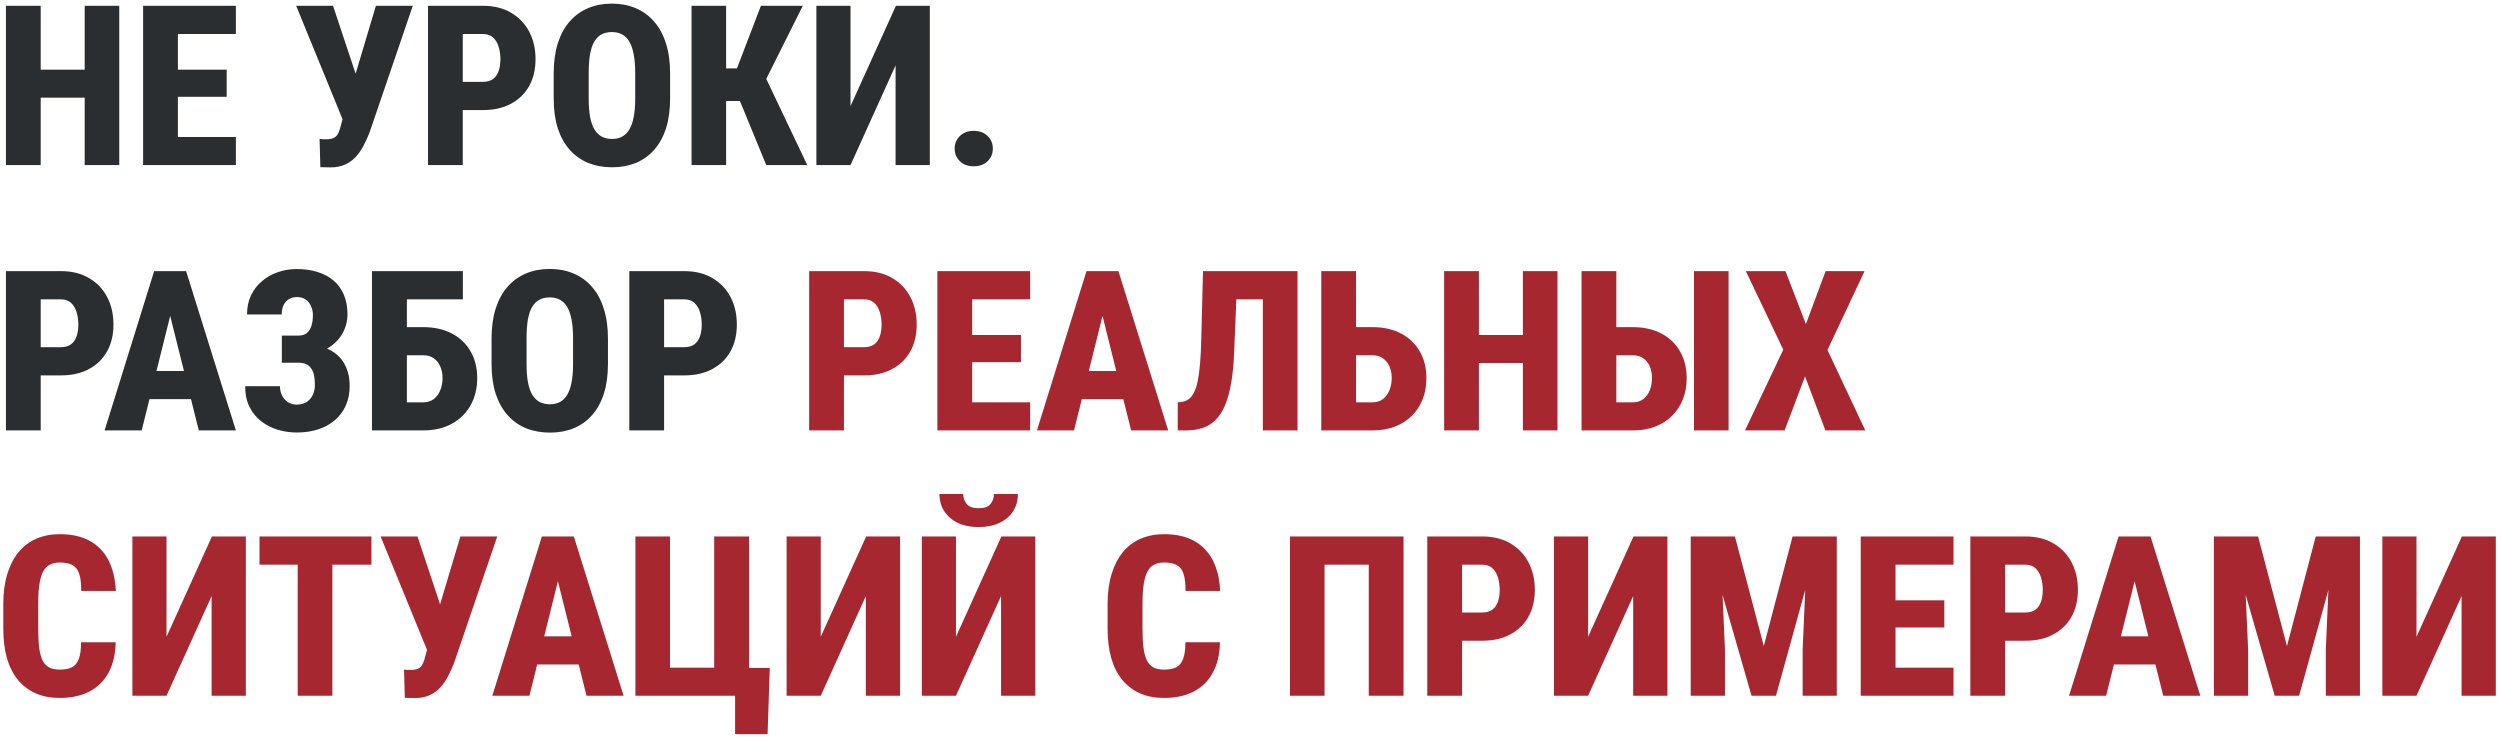
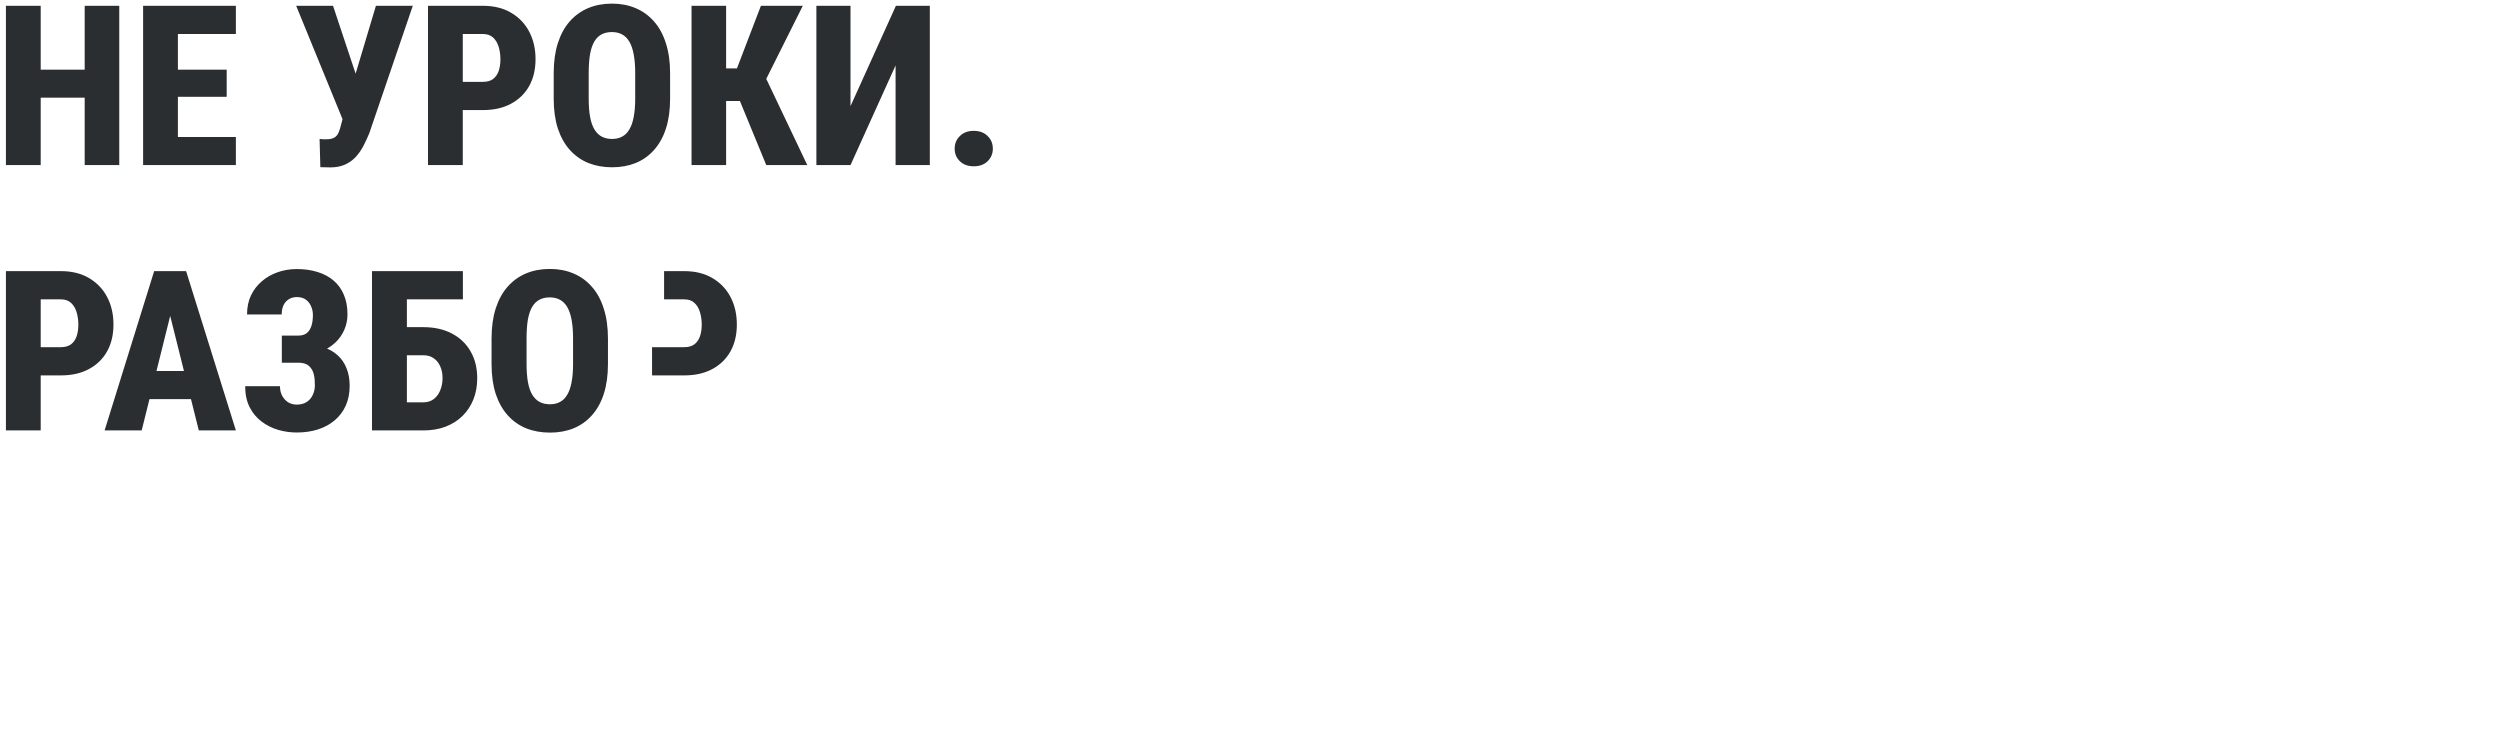
<svg xmlns="http://www.w3.org/2000/svg" width="424" height="125" viewBox="0 0 424 125" fill="none">
-   <path d="M16.107 11.82V16.57H5.086V11.82H16.107ZM6.904 0.984V28H1.004V0.984H6.904ZM20.227 0.984V28H14.363V0.984H20.227ZM40.006 23.231V28H28.224V23.231H40.006ZM30.172 0.984V28H24.271V0.984H30.172ZM38.447 11.82V16.422H28.224V11.82H38.447ZM40.006 0.984V5.771H28.224V0.984H40.006ZM58.672 17.98L63.756 0.984H70.009L62.643 22.564C62.333 23.33 61.993 24.066 61.622 24.771C61.251 25.477 60.812 26.101 60.305 26.645C59.797 27.19 59.191 27.616 58.486 27.926C57.794 28.235 56.977 28.39 56.037 28.39C55.802 28.39 55.518 28.384 55.184 28.371C54.85 28.359 54.565 28.352 54.33 28.352L54.2 23.565C54.336 23.59 54.534 23.609 54.794 23.621C55.054 23.621 55.233 23.621 55.332 23.621C55.913 23.621 56.365 23.528 56.687 23.343C57.008 23.157 57.249 22.879 57.41 22.508C57.583 22.124 57.732 21.66 57.855 21.116L58.672 17.98ZM56.482 0.984L60.602 13.36L62.438 20.337L58.152 20.355L50.23 0.984H56.482ZM81.921 18.667H76.447V13.88H81.921C82.626 13.88 83.195 13.719 83.628 13.398C84.061 13.063 84.376 12.612 84.574 12.043C84.772 11.462 84.871 10.806 84.871 10.076C84.871 9.309 84.772 8.598 84.574 7.942C84.376 7.287 84.061 6.761 83.628 6.365C83.195 5.969 82.626 5.771 81.921 5.771H78.488V28H72.588V0.984H81.921C83.764 0.984 85.347 1.374 86.671 2.153C88.007 2.933 89.034 4.003 89.751 5.363C90.468 6.724 90.827 8.283 90.827 10.039C90.827 11.783 90.468 13.299 89.751 14.585C89.034 15.871 88.007 16.873 86.671 17.591C85.347 18.308 83.764 18.667 81.921 18.667ZM113.649 12.433V16.737C113.649 18.655 113.414 20.343 112.944 21.803C112.474 23.25 111.8 24.462 110.922 25.439C110.056 26.417 109.017 27.153 107.805 27.648C106.605 28.13 105.275 28.371 103.815 28.371C102.343 28.371 101.001 28.13 99.789 27.648C98.577 27.153 97.532 26.417 96.653 25.439C95.775 24.462 95.095 23.25 94.612 21.803C94.142 20.343 93.907 18.655 93.907 16.737V12.433C93.907 10.491 94.142 8.784 94.612 7.312C95.095 5.827 95.769 4.596 96.635 3.619C97.513 2.63 98.552 1.881 99.752 1.374C100.964 0.867 102.306 0.613 103.778 0.613C105.25 0.613 106.586 0.867 107.786 1.374C108.998 1.881 110.037 2.63 110.903 3.619C111.782 4.596 112.456 5.827 112.926 7.312C113.408 8.784 113.649 10.491 113.649 12.433ZM107.73 16.737V12.396C107.73 11.146 107.644 10.082 107.471 9.204C107.31 8.326 107.062 7.608 106.729 7.052C106.395 6.495 105.98 6.087 105.485 5.827C105.003 5.567 104.434 5.438 103.778 5.438C103.11 5.438 102.529 5.567 102.034 5.827C101.539 6.087 101.125 6.495 100.791 7.052C100.469 7.608 100.228 8.326 100.067 9.204C99.919 10.082 99.845 11.146 99.845 12.396V16.737C99.845 17.95 99.925 18.989 100.086 19.855C100.247 20.72 100.494 21.425 100.828 21.97C101.162 22.514 101.576 22.916 102.071 23.176C102.566 23.436 103.147 23.565 103.815 23.565C104.459 23.565 105.021 23.436 105.504 23.176C105.999 22.916 106.407 22.514 106.729 21.97C107.062 21.425 107.31 20.72 107.471 19.855C107.644 18.989 107.73 17.95 107.73 16.737ZM123.149 0.984V28H117.286V0.984H123.149ZM136.156 0.984L128.085 17.127H122.018L121.238 11.598H124.986L129.05 0.984H136.156ZM129.959 28L125.061 16.088L129.235 11.857L136.917 28H129.959ZM144.246 17.999L151.946 0.984H157.698V28H151.891V11.097L144.246 28H138.457V0.984H144.246V17.999ZM161.91 25.217C161.91 24.351 162.207 23.634 162.801 23.064C163.395 22.483 164.174 22.192 165.139 22.192C166.128 22.192 166.914 22.483 167.495 23.064C168.089 23.634 168.386 24.351 168.386 25.217C168.386 26.058 168.089 26.769 167.495 27.351C166.914 27.92 166.128 28.204 165.139 28.204C164.174 28.204 163.395 27.92 162.801 27.351C162.207 26.769 161.91 26.058 161.91 25.217ZM10.337 63.667H4.863V58.88H10.337C11.042 58.88 11.611 58.719 12.044 58.398C12.477 58.063 12.792 57.612 12.99 57.043C13.188 56.462 13.287 55.806 13.287 55.076C13.287 54.309 13.188 53.598 12.99 52.942C12.792 52.287 12.477 51.761 12.044 51.365C11.611 50.969 11.042 50.772 10.337 50.772H6.904V73H1.004V45.984H10.337C12.18 45.984 13.763 46.374 15.087 47.153C16.423 47.933 17.45 49.003 18.167 50.363C18.884 51.724 19.243 53.283 19.243 55.039C19.243 56.783 18.884 58.298 18.167 59.585C17.45 60.871 16.423 61.873 15.087 62.591C13.763 63.308 12.18 63.667 10.337 63.667ZM29.448 51.235L24.03 73H17.74L26.145 45.984H30.061L29.448 51.235ZM33.716 73L28.279 51.235L27.574 45.984H31.564L40.006 73H33.716ZM33.92 62.925V67.693H21.952V62.925H33.92ZM51.621 60.067H47.799V56.913H50.619C51.2 56.913 51.664 56.777 52.011 56.505C52.37 56.22 52.635 55.818 52.809 55.299C52.982 54.767 53.068 54.148 53.068 53.443C53.068 52.899 52.963 52.398 52.753 51.94C52.555 51.47 52.258 51.093 51.862 50.809C51.467 50.524 50.953 50.382 50.322 50.382C49.84 50.382 49.401 50.499 49.005 50.734C48.621 50.969 48.318 51.303 48.096 51.736C47.885 52.169 47.78 52.701 47.78 53.332H41.898C41.898 52.12 42.121 51.044 42.566 50.103C43.024 49.151 43.643 48.347 44.422 47.691C45.201 47.023 46.092 46.516 47.094 46.17C48.108 45.811 49.184 45.632 50.322 45.632C51.633 45.632 52.815 45.799 53.866 46.133C54.918 46.454 55.821 46.937 56.575 47.58C57.33 48.223 57.911 49.027 58.319 49.992C58.727 50.945 58.932 52.052 58.932 53.313C58.932 54.241 58.752 55.113 58.394 55.93C58.047 56.746 57.546 57.464 56.891 58.082C56.247 58.7 55.474 59.189 54.571 59.548C53.681 59.894 52.697 60.067 51.621 60.067ZM47.799 58.416H51.621C52.821 58.416 53.891 58.571 54.831 58.88C55.783 59.189 56.588 59.641 57.243 60.234C57.911 60.828 58.418 61.564 58.765 62.442C59.123 63.308 59.303 64.304 59.303 65.43C59.303 66.691 59.08 67.817 58.635 68.807C58.19 69.784 57.565 70.613 56.761 71.293C55.957 71.973 55.01 72.487 53.922 72.833C52.833 73.179 51.633 73.353 50.322 73.353C49.258 73.353 48.207 73.204 47.168 72.907C46.141 72.598 45.207 72.128 44.366 71.497C43.525 70.866 42.851 70.056 42.344 69.066C41.837 68.077 41.583 66.889 41.583 65.504H47.483C47.483 66.085 47.601 66.611 47.836 67.081C48.083 67.551 48.417 67.928 48.838 68.213C49.271 68.485 49.766 68.621 50.322 68.621C50.978 68.621 51.535 68.479 51.992 68.194C52.45 67.897 52.796 67.502 53.031 67.007C53.279 66.5 53.402 65.937 53.402 65.318C53.402 64.626 53.347 64.038 53.235 63.556C53.124 63.073 52.945 62.684 52.697 62.387C52.462 62.078 52.172 61.855 51.825 61.719C51.479 61.583 51.077 61.515 50.619 61.515H47.799V58.416ZM78.507 45.984V50.772H68.97V73H63.088V45.984H78.507ZM66.947 55.484H71.809C73.652 55.484 75.26 55.843 76.633 56.56C78.006 57.278 79.064 58.286 79.806 59.585C80.56 60.884 80.938 62.405 80.938 64.149C80.938 65.461 80.721 66.66 80.288 67.749C79.855 68.825 79.237 69.759 78.433 70.551C77.641 71.33 76.682 71.936 75.557 72.369C74.443 72.79 73.194 73 71.809 73H63.106V45.984H69.007V68.231H71.809C72.514 68.231 73.101 68.046 73.571 67.675C74.054 67.304 74.419 66.809 74.666 66.19C74.926 65.56 75.056 64.867 75.056 64.112C75.056 63.37 74.926 62.715 74.666 62.145C74.419 61.564 74.054 61.106 73.571 60.773C73.101 60.426 72.514 60.253 71.809 60.253H66.947V55.484ZM103.11 57.433V61.737C103.11 63.655 102.875 65.343 102.405 66.803C101.935 68.25 101.261 69.462 100.383 70.439C99.517 71.417 98.478 72.153 97.266 72.647C96.066 73.13 94.736 73.371 93.276 73.371C91.804 73.371 90.462 73.13 89.25 72.647C88.038 72.153 86.993 71.417 86.114 70.439C85.236 69.462 84.556 68.25 84.073 66.803C83.603 65.343 83.368 63.655 83.368 61.737V57.433C83.368 55.491 83.603 53.783 84.073 52.312C84.556 50.827 85.23 49.596 86.096 48.619C86.974 47.63 88.013 46.881 89.213 46.374C90.425 45.867 91.767 45.613 93.239 45.613C94.711 45.613 96.047 45.867 97.247 46.374C98.459 46.881 99.498 47.63 100.364 48.619C101.243 49.596 101.917 50.827 102.387 52.312C102.869 53.783 103.11 55.491 103.11 57.433ZM97.191 61.737V57.395C97.191 56.146 97.105 55.082 96.932 54.204C96.771 53.326 96.523 52.608 96.189 52.052C95.856 51.495 95.441 51.087 94.946 50.827C94.464 50.567 93.895 50.438 93.239 50.438C92.571 50.438 91.99 50.567 91.495 50.827C91 51.087 90.586 51.495 90.252 52.052C89.93 52.608 89.689 53.326 89.528 54.204C89.38 55.082 89.306 56.146 89.306 57.395V61.737C89.306 62.95 89.386 63.989 89.547 64.855C89.708 65.72 89.955 66.425 90.289 66.97C90.623 67.514 91.037 67.916 91.532 68.176C92.027 68.436 92.608 68.565 93.276 68.565C93.92 68.565 94.482 68.436 94.965 68.176C95.46 67.916 95.868 67.514 96.189 66.97C96.523 66.425 96.771 65.72 96.932 64.855C97.105 63.989 97.191 62.95 97.191 61.737ZM116.062 63.667H110.588V58.88H116.062C116.767 58.88 117.336 58.719 117.769 58.398C118.201 58.063 118.517 57.612 118.715 57.043C118.913 56.462 119.012 55.806 119.012 55.076C119.012 54.309 118.913 53.598 118.715 52.942C118.517 52.287 118.201 51.761 117.769 51.365C117.336 50.969 116.767 50.772 116.062 50.772H112.629V73H106.729V45.984H116.062C117.905 45.984 119.488 46.374 120.812 47.153C122.147 47.933 123.174 49.003 123.892 50.363C124.609 51.724 124.968 53.283 124.968 55.039C124.968 56.783 124.609 58.298 123.892 59.585C123.174 60.871 122.147 61.873 120.812 62.591C119.488 63.308 117.905 63.667 116.062 63.667Z" fill="#2B2E30" />
-   <path d="M146.565 63.667H141.092V58.88H146.565C147.271 58.88 147.84 58.719 148.272 58.398C148.705 58.063 149.021 57.612 149.219 57.043C149.417 56.462 149.516 55.806 149.516 55.076C149.516 54.309 149.417 53.598 149.219 52.942C149.021 52.287 148.705 51.761 148.272 51.365C147.84 50.969 147.271 50.772 146.565 50.772H143.133V73H137.232V45.984H146.565C148.409 45.984 149.992 46.374 151.315 47.153C152.651 47.933 153.678 49.003 154.396 50.363C155.113 51.724 155.472 53.283 155.472 55.039C155.472 56.783 155.113 58.298 154.396 59.585C153.678 60.871 152.651 61.873 151.315 62.591C149.992 63.308 148.409 63.667 146.565 63.667ZM174.713 68.231V73H162.931V68.231H174.713ZM164.879 45.984V73H158.979V45.984H164.879ZM173.154 56.82V61.422H162.931V56.82H173.154ZM174.713 45.984V50.772H162.931V45.984H174.713ZM187.571 51.235L182.153 73H175.863L184.269 45.984H188.184L187.571 51.235ZM191.839 73L186.402 51.235L185.697 45.984H189.687L198.129 73H191.839ZM192.043 62.925V67.693H180.075V62.925H192.043ZM215.923 45.984V50.772H204.549V45.984H215.923ZM220.061 45.984V73H214.179V45.984H220.061ZM204.029 45.984H209.874L209.317 59.659C209.243 61.713 209.07 63.494 208.798 65.003C208.538 66.5 208.186 67.761 207.74 68.788C207.307 69.815 206.769 70.637 206.126 71.256C205.495 71.874 204.759 72.32 203.918 72.592C203.089 72.864 202.161 73 201.135 73H199.743V68.231L200.374 68.176C200.832 68.114 201.24 67.953 201.599 67.693C201.957 67.434 202.26 67.05 202.508 66.543C202.768 66.036 202.978 65.386 203.139 64.595C203.299 63.791 203.429 62.813 203.528 61.663C203.627 60.513 203.695 59.171 203.732 57.637L204.029 45.984ZM227.928 55.484H232.789C234.632 55.484 236.24 55.843 237.613 56.56C238.986 57.278 240.044 58.286 240.786 59.585C241.541 60.884 241.918 62.405 241.918 64.149C241.918 65.461 241.701 66.66 241.269 67.749C240.836 68.825 240.217 69.759 239.413 70.551C238.621 71.33 237.663 71.936 236.537 72.369C235.424 72.79 234.174 73 232.789 73H224.087V45.984H229.987V68.231H232.789C233.494 68.231 234.082 68.046 234.552 67.675C235.034 67.304 235.399 66.809 235.646 66.19C235.906 65.56 236.036 64.867 236.036 64.112C236.036 63.37 235.906 62.715 235.646 62.145C235.399 61.564 235.034 61.106 234.552 60.773C234.082 60.426 233.494 60.253 232.789 60.253H227.928V55.484ZM260.027 56.82V61.57H249.006V56.82H260.027ZM250.824 45.984V73H244.924V45.984H250.824ZM264.146 45.984V73H258.283V45.984H264.146ZM272.069 55.484H276.949C278.78 55.484 280.382 55.843 281.755 56.56C283.128 57.278 284.186 58.286 284.928 59.585C285.682 60.884 286.06 62.405 286.06 64.149C286.06 65.461 285.843 66.66 285.41 67.749C284.977 68.825 284.359 69.759 283.555 70.551C282.763 71.33 281.804 71.936 280.679 72.369C279.565 72.79 278.322 73 276.949 73H268.229V45.984H274.129V68.231H276.949C277.642 68.231 278.229 68.046 278.712 67.675C279.194 67.304 279.559 66.809 279.807 66.19C280.054 65.56 280.178 64.867 280.178 64.112C280.178 63.37 280.054 62.715 279.807 62.145C279.559 61.564 279.194 61.106 278.712 60.773C278.229 60.426 277.642 60.253 276.949 60.253H272.069V55.484ZM293.166 45.984V73H287.303V45.984H293.166ZM302.814 45.984L306.284 54.965L309.624 45.984H316.229L309.939 59.362L316.359 73H309.587L306.136 63.834L302.666 73H295.949L302.443 59.307L296.098 45.984H302.814ZM13.751 108.927H19.614C19.577 110.955 19.175 112.675 18.408 114.085C17.641 115.495 16.553 116.565 15.143 117.295C13.732 118.012 12.062 118.371 10.133 118.371C8.599 118.371 7.238 118.111 6.051 117.592C4.863 117.06 3.855 116.293 3.026 115.291C2.21 114.289 1.591 113.058 1.171 111.599C0.763 110.139 0.559 108.469 0.559 106.589V102.396C0.559 100.528 0.781 98.858 1.227 97.386C1.672 95.914 2.303 94.677 3.119 93.675C3.948 92.66 4.956 91.894 6.144 91.374C7.331 90.855 8.661 90.595 10.133 90.595C12.149 90.595 13.844 90.972 15.217 91.727C16.59 92.481 17.648 93.576 18.39 95.011C19.132 96.446 19.552 98.184 19.651 100.225H13.77C13.782 98.988 13.671 98.023 13.435 97.33C13.213 96.625 12.836 96.13 12.304 95.846C11.772 95.549 11.048 95.4 10.133 95.4C9.477 95.4 8.914 95.524 8.444 95.772C7.974 96.007 7.597 96.396 7.312 96.94C7.028 97.485 6.818 98.202 6.682 99.093C6.546 99.983 6.478 101.072 6.478 102.358V106.589C6.478 107.875 6.533 108.964 6.645 109.854C6.756 110.733 6.948 111.45 7.22 112.007C7.492 112.551 7.863 112.947 8.333 113.194C8.803 113.442 9.403 113.565 10.133 113.565C10.949 113.565 11.623 113.442 12.155 113.194C12.687 112.935 13.083 112.471 13.343 111.803C13.615 111.135 13.751 110.176 13.751 108.927ZM28.242 107.999L35.942 90.984H41.694V118H35.887V101.097L28.242 118H22.453V90.984H28.242V107.999ZM56.371 90.984V118H50.489V90.984H56.371ZM62.995 90.984V95.772H44.014V90.984H62.995ZM72.996 107.98L78.08 90.984H84.333L76.967 112.563C76.658 113.33 76.317 114.066 75.946 114.771C75.575 115.477 75.136 116.101 74.629 116.646C74.122 117.19 73.516 117.617 72.811 117.926C72.118 118.235 71.301 118.39 70.361 118.39C70.126 118.39 69.842 118.383 69.508 118.371C69.174 118.359 68.889 118.353 68.654 118.353L68.524 113.565C68.66 113.59 68.858 113.609 69.118 113.621C69.378 113.621 69.557 113.621 69.656 113.621C70.238 113.621 70.689 113.528 71.011 113.343C71.332 113.157 71.574 112.879 71.734 112.508C71.908 112.124 72.056 111.66 72.18 111.116L72.996 107.98ZM70.807 90.984L74.926 103.36L76.763 110.337L72.477 110.355L64.554 90.984H70.807ZM95.206 96.235L89.788 118H83.498L91.903 90.984H95.818L95.206 96.235ZM99.474 118L94.037 96.235L93.332 90.984H97.321L105.764 118H99.474ZM99.678 107.925V112.693H87.71V107.925H99.678ZM130.553 113.287L130.182 124.513H124.671V118H122.982V113.287H130.553ZM107.768 118V90.984H113.631V113.231H121.127V90.984H127.046V118H107.768ZM139.199 107.999L146.899 90.984H152.651V118H146.844V101.097L139.199 118H133.41V90.984H139.199V107.999ZM162.133 107.999L169.833 90.984H175.585V118H169.777V101.097L162.133 118H156.344V90.984H162.133V107.999ZM168.571 83.785H172.635C172.635 84.886 172.363 85.863 171.818 86.717C171.274 87.558 170.501 88.213 169.499 88.684C168.509 89.154 167.34 89.389 165.992 89.389C163.951 89.389 162.331 88.869 161.131 87.83C159.931 86.791 159.331 85.443 159.331 83.785H163.357C163.357 84.416 163.555 84.979 163.951 85.474C164.359 85.956 165.04 86.197 165.992 86.197C166.945 86.197 167.613 85.956 167.996 85.474C168.38 84.979 168.571 84.416 168.571 83.785ZM201.042 108.927H206.905C206.868 110.955 206.466 112.675 205.699 114.085C204.932 115.495 203.844 116.565 202.434 117.295C201.023 118.012 199.354 118.371 197.424 118.371C195.89 118.371 194.529 118.111 193.342 117.592C192.154 117.06 191.146 116.293 190.317 115.291C189.501 114.289 188.882 113.058 188.462 111.599C188.054 110.139 187.85 108.469 187.85 106.589V102.396C187.85 100.528 188.072 98.858 188.518 97.386C188.963 95.914 189.594 94.677 190.41 93.675C191.239 92.66 192.247 91.894 193.435 91.374C194.622 90.855 195.952 90.595 197.424 90.595C199.44 90.595 201.135 90.972 202.508 91.727C203.881 92.481 204.938 93.576 205.681 95.011C206.423 96.446 206.843 98.184 206.942 100.225H201.061C201.073 98.988 200.962 98.023 200.727 97.33C200.504 96.625 200.127 96.13 199.595 95.846C199.063 95.549 198.339 95.4 197.424 95.4C196.768 95.4 196.205 95.524 195.735 95.772C195.265 96.007 194.888 96.396 194.604 96.94C194.319 97.485 194.109 98.202 193.973 99.093C193.837 99.983 193.769 101.072 193.769 102.358V106.589C193.769 107.875 193.824 108.964 193.936 109.854C194.047 110.733 194.239 111.45 194.511 112.007C194.783 112.551 195.154 112.947 195.624 113.194C196.094 113.442 196.694 113.565 197.424 113.565C198.24 113.565 198.914 113.442 199.446 113.194C199.978 112.935 200.374 112.471 200.634 111.803C200.906 111.135 201.042 110.176 201.042 108.927ZM238.04 90.984V118H232.14V95.772H224.644V118H218.78V90.984H238.04ZM251.399 108.667H245.926V103.88H251.399C252.104 103.88 252.674 103.719 253.106 103.397C253.539 103.063 253.855 102.612 254.053 102.043C254.251 101.462 254.35 100.806 254.35 100.076C254.35 99.309 254.251 98.598 254.053 97.942C253.855 97.287 253.539 96.761 253.106 96.365C252.674 95.969 252.104 95.772 251.399 95.772H247.967V118H242.066V90.984H251.399C253.243 90.984 254.826 91.374 256.149 92.153C257.485 92.933 258.512 94.003 259.229 95.363C259.947 96.724 260.306 98.283 260.306 100.039C260.306 101.783 259.947 103.299 259.229 104.585C258.512 105.871 257.485 106.873 256.149 107.591C254.826 108.308 253.243 108.667 251.399 108.667ZM269.342 107.999L277.042 90.984H282.794V118H276.986V101.097L269.342 118H263.553V90.984H269.342V107.999ZM289.288 90.984H294.242L299.141 109.576L304.021 90.984H308.678L301.2 118H297.062L289.288 90.984ZM286.746 90.984H291.7L292.554 110.188V118H286.746V90.984ZM306.562 90.984H311.517V118H305.728V110.188L306.562 90.984ZM331.314 113.231V118H319.532V113.231H331.314ZM321.48 90.984V118H315.58V90.984H321.48ZM329.756 101.82V106.422H319.532V101.82H329.756ZM331.314 90.984V95.772H319.532V90.984H331.314ZM343.505 108.667H338.031V103.88H343.505C344.21 103.88 344.779 103.719 345.212 103.397C345.645 103.063 345.96 102.612 346.158 102.043C346.356 101.462 346.455 100.806 346.455 100.076C346.455 99.309 346.356 98.598 346.158 97.942C345.96 97.287 345.645 96.761 345.212 96.365C344.779 95.969 344.21 95.772 343.505 95.772H340.072V118H334.172V90.984H343.505C345.348 90.984 346.931 91.374 348.255 92.153C349.591 92.933 350.618 94.003 351.335 95.363C352.052 96.724 352.411 98.283 352.411 100.039C352.411 101.783 352.052 103.299 351.335 104.585C350.618 105.871 349.591 106.873 348.255 107.591C346.931 108.308 345.348 108.667 343.505 108.667ZM362.616 96.235L357.198 118H350.908L359.313 90.984H363.229L362.616 96.235ZM366.884 118L361.447 96.235L360.742 90.984H364.731L373.174 118H366.884ZM367.088 107.925V112.693H355.12V107.925H367.088ZM378.017 90.984H382.971L387.869 109.576L392.749 90.984H397.406L389.929 118H385.791L378.017 90.984ZM375.475 90.984H380.429L381.282 110.188V118H375.475V90.984ZM395.291 90.984H400.245V118H394.456V110.188L395.291 90.984ZM409.838 107.999L417.538 90.984H423.29V118H417.482V101.097L409.838 118H404.049V90.984H409.838V107.999Z" fill="#A62730" />
+   <path d="M16.107 11.82V16.57H5.086V11.82H16.107ZM6.904 0.984V28H1.004V0.984H6.904ZM20.227 0.984V28H14.363V0.984H20.227ZM40.006 23.231V28H28.224V23.231H40.006ZM30.172 0.984V28H24.271V0.984H30.172ZM38.447 11.82V16.422H28.224V11.82H38.447ZM40.006 0.984V5.771H28.224V0.984H40.006ZM58.672 17.98L63.756 0.984H70.009L62.643 22.564C62.333 23.33 61.993 24.066 61.622 24.771C61.251 25.477 60.812 26.101 60.305 26.645C59.797 27.19 59.191 27.616 58.486 27.926C57.794 28.235 56.977 28.39 56.037 28.39C55.802 28.39 55.518 28.384 55.184 28.371C54.85 28.359 54.565 28.352 54.33 28.352L54.2 23.565C54.336 23.59 54.534 23.609 54.794 23.621C55.054 23.621 55.233 23.621 55.332 23.621C55.913 23.621 56.365 23.528 56.687 23.343C57.008 23.157 57.249 22.879 57.41 22.508C57.583 22.124 57.732 21.66 57.855 21.116L58.672 17.98ZM56.482 0.984L60.602 13.36L62.438 20.337L58.152 20.355L50.23 0.984H56.482ZM81.921 18.667H76.447V13.88H81.921C82.626 13.88 83.195 13.719 83.628 13.398C84.061 13.063 84.376 12.612 84.574 12.043C84.772 11.462 84.871 10.806 84.871 10.076C84.871 9.309 84.772 8.598 84.574 7.942C84.376 7.287 84.061 6.761 83.628 6.365C83.195 5.969 82.626 5.771 81.921 5.771H78.488V28H72.588V0.984H81.921C83.764 0.984 85.347 1.374 86.671 2.153C88.007 2.933 89.034 4.003 89.751 5.363C90.468 6.724 90.827 8.283 90.827 10.039C90.827 11.783 90.468 13.299 89.751 14.585C89.034 15.871 88.007 16.873 86.671 17.591C85.347 18.308 83.764 18.667 81.921 18.667ZM113.649 12.433V16.737C113.649 18.655 113.414 20.343 112.944 21.803C112.474 23.25 111.8 24.462 110.922 25.439C110.056 26.417 109.017 27.153 107.805 27.648C106.605 28.13 105.275 28.371 103.815 28.371C102.343 28.371 101.001 28.13 99.789 27.648C98.577 27.153 97.532 26.417 96.653 25.439C95.775 24.462 95.095 23.25 94.612 21.803C94.142 20.343 93.907 18.655 93.907 16.737V12.433C93.907 10.491 94.142 8.784 94.612 7.312C95.095 5.827 95.769 4.596 96.635 3.619C97.513 2.63 98.552 1.881 99.752 1.374C100.964 0.867 102.306 0.613 103.778 0.613C105.25 0.613 106.586 0.867 107.786 1.374C108.998 1.881 110.037 2.63 110.903 3.619C111.782 4.596 112.456 5.827 112.926 7.312C113.408 8.784 113.649 10.491 113.649 12.433ZM107.73 16.737V12.396C107.73 11.146 107.644 10.082 107.471 9.204C107.31 8.326 107.062 7.608 106.729 7.052C106.395 6.495 105.98 6.087 105.485 5.827C105.003 5.567 104.434 5.438 103.778 5.438C103.11 5.438 102.529 5.567 102.034 5.827C101.539 6.087 101.125 6.495 100.791 7.052C100.469 7.608 100.228 8.326 100.067 9.204C99.919 10.082 99.845 11.146 99.845 12.396V16.737C99.845 17.95 99.925 18.989 100.086 19.855C100.247 20.72 100.494 21.425 100.828 21.97C101.162 22.514 101.576 22.916 102.071 23.176C102.566 23.436 103.147 23.565 103.815 23.565C104.459 23.565 105.021 23.436 105.504 23.176C105.999 22.916 106.407 22.514 106.729 21.97C107.062 21.425 107.31 20.72 107.471 19.855C107.644 18.989 107.73 17.95 107.73 16.737ZM123.149 0.984V28H117.286V0.984H123.149ZM136.156 0.984L128.085 17.127H122.018L121.238 11.598H124.986L129.05 0.984H136.156ZM129.959 28L125.061 16.088L129.235 11.857L136.917 28H129.959ZM144.246 17.999L151.946 0.984H157.698V28H151.891V11.097L144.246 28H138.457V0.984H144.246V17.999ZM161.91 25.217C161.91 24.351 162.207 23.634 162.801 23.064C163.395 22.483 164.174 22.192 165.139 22.192C166.128 22.192 166.914 22.483 167.495 23.064C168.089 23.634 168.386 24.351 168.386 25.217C168.386 26.058 168.089 26.769 167.495 27.351C166.914 27.92 166.128 28.204 165.139 28.204C164.174 28.204 163.395 27.92 162.801 27.351C162.207 26.769 161.91 26.058 161.91 25.217ZM10.337 63.667H4.863V58.88H10.337C11.042 58.88 11.611 58.719 12.044 58.398C12.477 58.063 12.792 57.612 12.99 57.043C13.188 56.462 13.287 55.806 13.287 55.076C13.287 54.309 13.188 53.598 12.99 52.942C12.792 52.287 12.477 51.761 12.044 51.365C11.611 50.969 11.042 50.772 10.337 50.772H6.904V73H1.004V45.984H10.337C12.18 45.984 13.763 46.374 15.087 47.153C16.423 47.933 17.45 49.003 18.167 50.363C18.884 51.724 19.243 53.283 19.243 55.039C19.243 56.783 18.884 58.298 18.167 59.585C17.45 60.871 16.423 61.873 15.087 62.591C13.763 63.308 12.18 63.667 10.337 63.667ZM29.448 51.235L24.03 73H17.74L26.145 45.984H30.061L29.448 51.235ZM33.716 73L28.279 51.235L27.574 45.984H31.564L40.006 73H33.716ZM33.92 62.925V67.693H21.952V62.925H33.92ZM51.621 60.067H47.799V56.913H50.619C51.2 56.913 51.664 56.777 52.011 56.505C52.37 56.22 52.635 55.818 52.809 55.299C52.982 54.767 53.068 54.148 53.068 53.443C53.068 52.899 52.963 52.398 52.753 51.94C52.555 51.47 52.258 51.093 51.862 50.809C51.467 50.524 50.953 50.382 50.322 50.382C49.84 50.382 49.401 50.499 49.005 50.734C48.621 50.969 48.318 51.303 48.096 51.736C47.885 52.169 47.78 52.701 47.78 53.332H41.898C41.898 52.12 42.121 51.044 42.566 50.103C43.024 49.151 43.643 48.347 44.422 47.691C45.201 47.023 46.092 46.516 47.094 46.17C48.108 45.811 49.184 45.632 50.322 45.632C51.633 45.632 52.815 45.799 53.866 46.133C54.918 46.454 55.821 46.937 56.575 47.58C57.33 48.223 57.911 49.027 58.319 49.992C58.727 50.945 58.932 52.052 58.932 53.313C58.932 54.241 58.752 55.113 58.394 55.93C58.047 56.746 57.546 57.464 56.891 58.082C56.247 58.7 55.474 59.189 54.571 59.548C53.681 59.894 52.697 60.067 51.621 60.067ZM47.799 58.416H51.621C52.821 58.416 53.891 58.571 54.831 58.88C55.783 59.189 56.588 59.641 57.243 60.234C57.911 60.828 58.418 61.564 58.765 62.442C59.123 63.308 59.303 64.304 59.303 65.43C59.303 66.691 59.08 67.817 58.635 68.807C58.19 69.784 57.565 70.613 56.761 71.293C55.957 71.973 55.01 72.487 53.922 72.833C52.833 73.179 51.633 73.353 50.322 73.353C49.258 73.353 48.207 73.204 47.168 72.907C46.141 72.598 45.207 72.128 44.366 71.497C43.525 70.866 42.851 70.056 42.344 69.066C41.837 68.077 41.583 66.889 41.583 65.504H47.483C47.483 66.085 47.601 66.611 47.836 67.081C48.083 67.551 48.417 67.928 48.838 68.213C49.271 68.485 49.766 68.621 50.322 68.621C50.978 68.621 51.535 68.479 51.992 68.194C52.45 67.897 52.796 67.502 53.031 67.007C53.279 66.5 53.402 65.937 53.402 65.318C53.402 64.626 53.347 64.038 53.235 63.556C53.124 63.073 52.945 62.684 52.697 62.387C52.462 62.078 52.172 61.855 51.825 61.719C51.479 61.583 51.077 61.515 50.619 61.515H47.799V58.416ZM78.507 45.984V50.772H68.97V73H63.088V45.984H78.507ZM66.947 55.484H71.809C73.652 55.484 75.26 55.843 76.633 56.56C78.006 57.278 79.064 58.286 79.806 59.585C80.56 60.884 80.938 62.405 80.938 64.149C80.938 65.461 80.721 66.66 80.288 67.749C79.855 68.825 79.237 69.759 78.433 70.551C77.641 71.33 76.682 71.936 75.557 72.369C74.443 72.79 73.194 73 71.809 73H63.106V45.984H69.007V68.231H71.809C72.514 68.231 73.101 68.046 73.571 67.675C74.054 67.304 74.419 66.809 74.666 66.19C74.926 65.56 75.056 64.867 75.056 64.112C75.056 63.37 74.926 62.715 74.666 62.145C74.419 61.564 74.054 61.106 73.571 60.773C73.101 60.426 72.514 60.253 71.809 60.253H66.947V55.484ZM103.11 57.433V61.737C103.11 63.655 102.875 65.343 102.405 66.803C101.935 68.25 101.261 69.462 100.383 70.439C99.517 71.417 98.478 72.153 97.266 72.647C96.066 73.13 94.736 73.371 93.276 73.371C91.804 73.371 90.462 73.13 89.25 72.647C88.038 72.153 86.993 71.417 86.114 70.439C85.236 69.462 84.556 68.25 84.073 66.803C83.603 65.343 83.368 63.655 83.368 61.737V57.433C83.368 55.491 83.603 53.783 84.073 52.312C84.556 50.827 85.23 49.596 86.096 48.619C86.974 47.63 88.013 46.881 89.213 46.374C90.425 45.867 91.767 45.613 93.239 45.613C94.711 45.613 96.047 45.867 97.247 46.374C98.459 46.881 99.498 47.63 100.364 48.619C101.243 49.596 101.917 50.827 102.387 52.312C102.869 53.783 103.11 55.491 103.11 57.433ZM97.191 61.737V57.395C97.191 56.146 97.105 55.082 96.932 54.204C96.771 53.326 96.523 52.608 96.189 52.052C95.856 51.495 95.441 51.087 94.946 50.827C94.464 50.567 93.895 50.438 93.239 50.438C92.571 50.438 91.99 50.567 91.495 50.827C91 51.087 90.586 51.495 90.252 52.052C89.93 52.608 89.689 53.326 89.528 54.204C89.38 55.082 89.306 56.146 89.306 57.395V61.737C89.306 62.95 89.386 63.989 89.547 64.855C89.708 65.72 89.955 66.425 90.289 66.97C90.623 67.514 91.037 67.916 91.532 68.176C92.027 68.436 92.608 68.565 93.276 68.565C93.92 68.565 94.482 68.436 94.965 68.176C95.46 67.916 95.868 67.514 96.189 66.97C96.523 66.425 96.771 65.72 96.932 64.855C97.105 63.989 97.191 62.95 97.191 61.737ZM116.062 63.667H110.588V58.88H116.062C116.767 58.88 117.336 58.719 117.769 58.398C118.201 58.063 118.517 57.612 118.715 57.043C118.913 56.462 119.012 55.806 119.012 55.076C119.012 54.309 118.913 53.598 118.715 52.942C118.517 52.287 118.201 51.761 117.769 51.365C117.336 50.969 116.767 50.772 116.062 50.772H112.629V73V45.984H116.062C117.905 45.984 119.488 46.374 120.812 47.153C122.147 47.933 123.174 49.003 123.892 50.363C124.609 51.724 124.968 53.283 124.968 55.039C124.968 56.783 124.609 58.298 123.892 59.585C123.174 60.871 122.147 61.873 120.812 62.591C119.488 63.308 117.905 63.667 116.062 63.667Z" fill="#2B2E30" />
</svg>